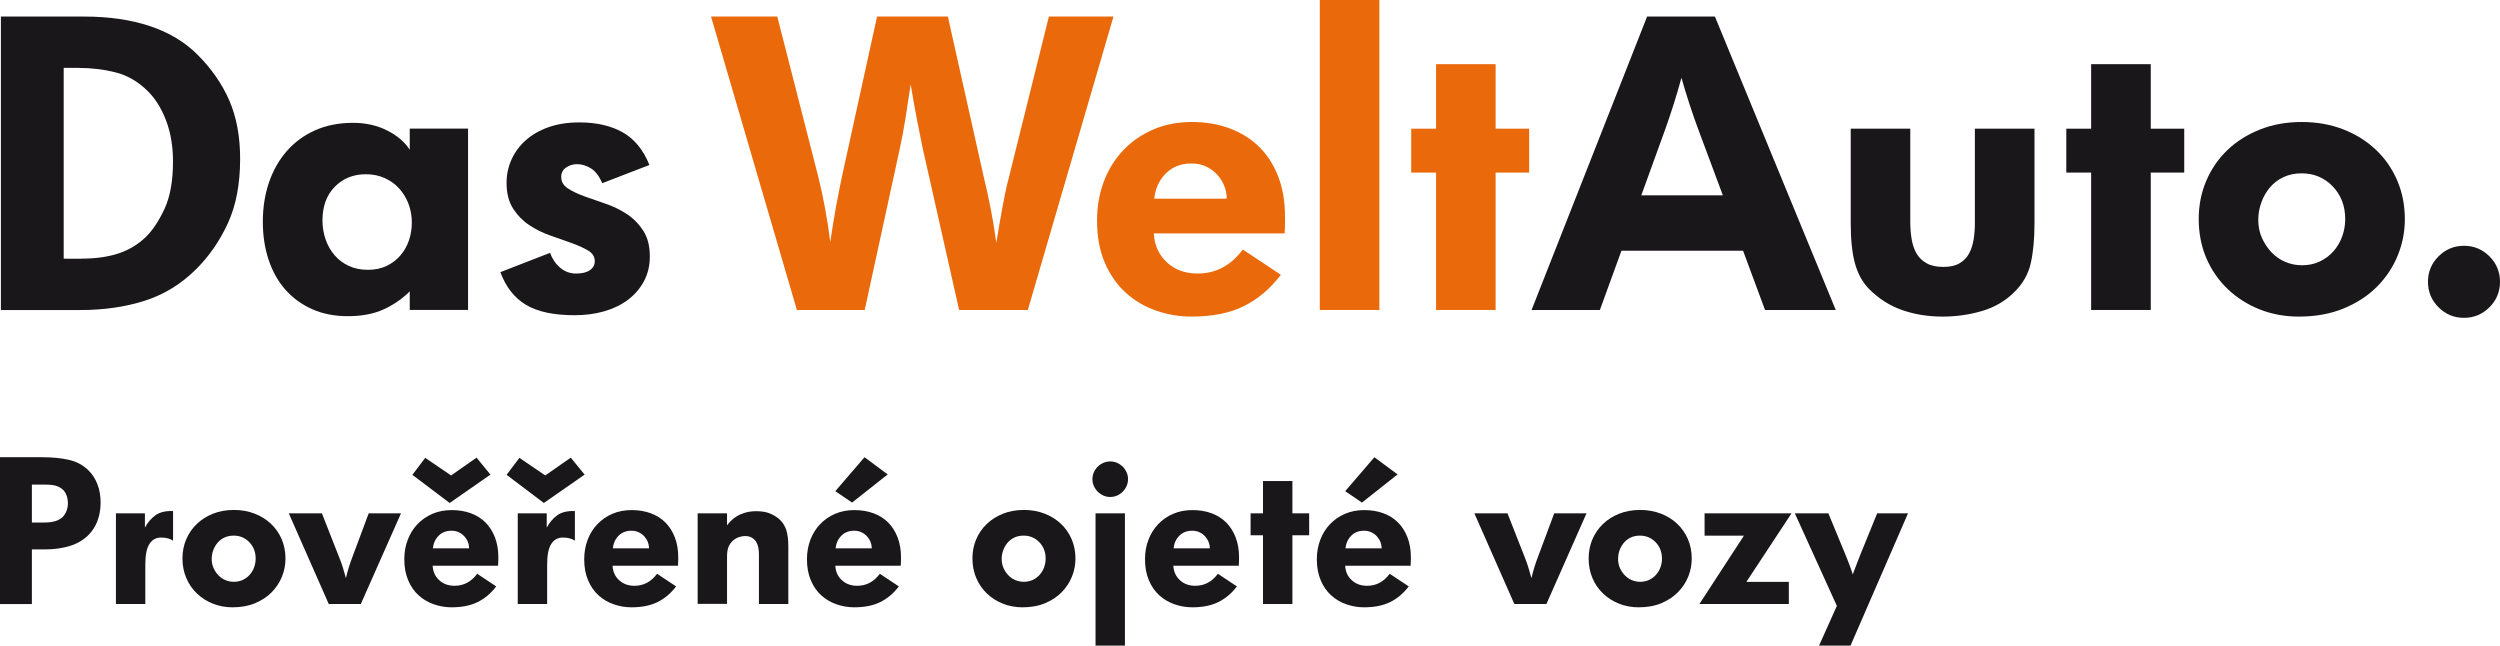
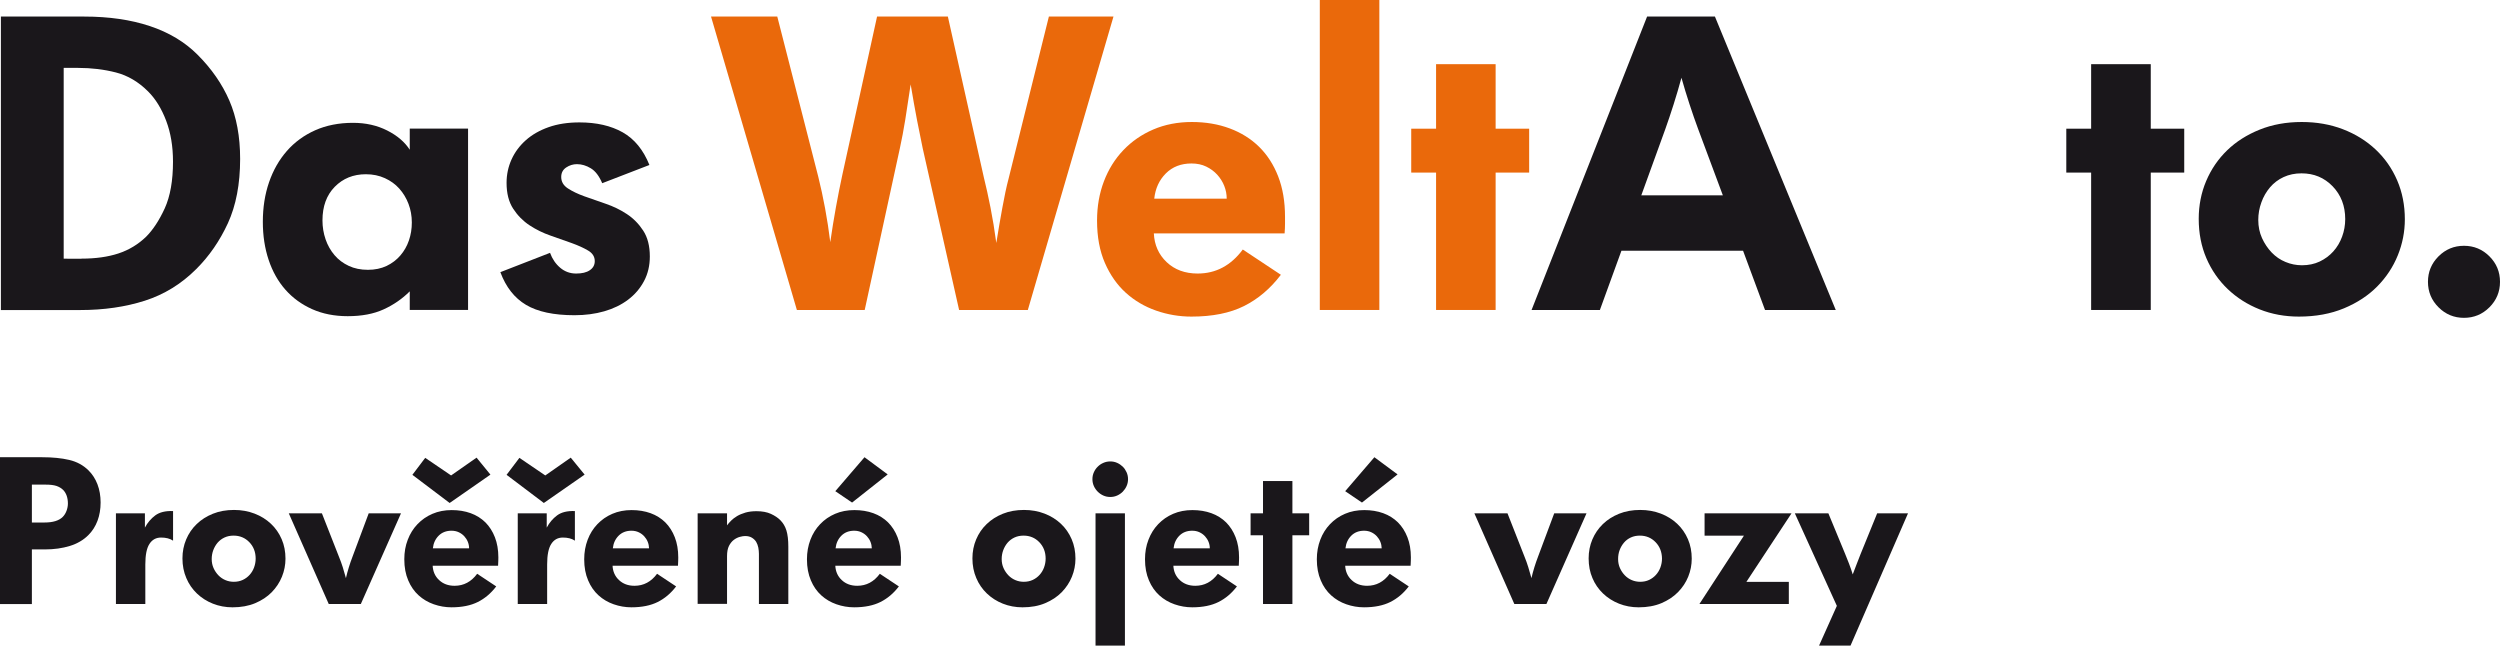
<svg xmlns="http://www.w3.org/2000/svg" version="1.1" id="Vrstva_1" x="0px" y="0px" viewBox="0 0 362.29 93.56" style="enable-background:new 0 0 362.29 93.56;" xml:space="preserve">
  <style type="text/css">
	.st0{fill:#1A171B;}
	.st1{fill:#EA690B;}
</style>
  <g>
    <g>
      <path class="st0" d="M11.82,37.48c2.04,0,3.82-0.25,5.34-0.75c1.52-0.5,2.86-1.31,4.02-2.43c1-1,1.9-2.38,2.7-4.12    c0.79-1.75,1.19-4,1.19-6.76c0-2.21-0.33-4.18-0.99-5.92c-0.66-1.74-1.53-3.16-2.61-4.24c-1.4-1.4-2.96-2.32-4.68-2.76    c-1.72-0.44-3.54-0.66-5.46-0.66h-2.1v27.65H11.82z M0.13,2.4h12.06c3.6,0,6.77,0.46,9.53,1.38c2.76,0.92,5.06,2.3,6.9,4.14    c2.04,2.04,3.58,4.26,4.62,6.66c1.04,2.4,1.56,5.22,1.56,8.46c0,3.64-0.6,6.74-1.77,9.3c-1.18,2.56-2.71,4.78-4.59,6.65    c-2.16,2.16-4.65,3.69-7.46,4.59c-2.82,0.9-5.93,1.35-9.33,1.35H0.13V2.4z" />
      <path class="st0" d="M53.32,39.1c1.01,0,1.91-0.19,2.7-0.56c0.79-0.38,1.45-0.88,2-1.52c0.55-0.64,0.96-1.36,1.24-2.18    c0.28-0.81,0.42-1.68,0.42-2.6c0-0.95-0.16-1.85-0.48-2.69c-0.32-0.84-0.76-1.57-1.33-2.21c-0.57-0.64-1.26-1.14-2.09-1.52    c-0.83-0.38-1.75-0.57-2.76-0.57c-1.82,0-3.32,0.61-4.51,1.82c-1.19,1.21-1.78,2.84-1.78,4.87c0,0.95,0.15,1.87,0.45,2.74    c0.3,0.88,0.74,1.64,1.3,2.3c0.56,0.66,1.25,1.17,2.06,1.55C51.35,38.91,52.27,39.1,53.32,39.1 M59.38,42.22    c-1.08,1.08-2.34,1.95-3.78,2.61c-1.44,0.66-3.17,0.99-5.21,0.99c-1.92,0-3.64-0.34-5.16-1.02c-1.52-0.68-2.81-1.62-3.87-2.82    c-1.06-1.2-1.87-2.64-2.43-4.32c-0.56-1.68-0.84-3.51-0.84-5.52c0-2.08,0.3-3.99,0.9-5.73c0.6-1.74,1.46-3.25,2.58-4.53    c1.12-1.28,2.49-2.28,4.1-3c1.62-0.72,3.45-1.08,5.49-1.08c1.84,0,3.49,0.37,4.95,1.11c1.46,0.74,2.55,1.67,3.27,2.79v-3.06h8.45    v26.27h-8.45V42.22z" />
      <path class="st0" d="M79.71,36.64c0.32,0.88,0.81,1.6,1.47,2.16c0.66,0.56,1.43,0.84,2.31,0.84c0.84,0,1.5-0.15,1.98-0.48    c0.48-0.32,0.72-0.76,0.72-1.32c0-0.64-0.32-1.15-0.96-1.53c-0.64-0.38-1.43-0.74-2.37-1.08c-0.94-0.33-1.96-0.7-3.06-1.08    c-1.1-0.38-2.12-0.88-3.06-1.5c-0.94-0.62-1.73-1.42-2.37-2.4c-0.64-0.98-0.96-2.23-0.96-3.75c0-1.2,0.24-2.33,0.72-3.39    c0.48-1.06,1.17-1.99,2.07-2.79c0.9-0.8,2-1.43,3.3-1.89c1.3-0.46,2.79-0.69,4.47-0.69c2.48,0,4.57,0.48,6.27,1.44    c1.7,0.96,2.99,2.54,3.87,4.73l-6.84,2.64c-0.44-1.04-0.99-1.76-1.65-2.16c-0.66-0.4-1.33-0.6-2.01-0.6    c-0.56,0-1.08,0.16-1.56,0.48c-0.48,0.32-0.72,0.78-0.72,1.38c0,0.68,0.32,1.23,0.96,1.65c0.64,0.42,1.43,0.8,2.37,1.14    c0.94,0.34,1.97,0.7,3.09,1.08c1.12,0.38,2.15,0.88,3.09,1.5c0.94,0.62,1.73,1.42,2.37,2.4c0.64,0.98,0.96,2.23,0.96,3.75    c0,1.32-0.28,2.51-0.84,3.56c-0.56,1.06-1.33,1.96-2.31,2.7c-0.98,0.74-2.13,1.3-3.45,1.68c-1.32,0.38-2.76,0.57-4.32,0.57    c-3,0-5.34-0.5-7.02-1.5c-1.68-1-2.92-2.58-3.72-4.74L79.71,36.64z" />
      <path class="st1" d="M103.04,2.4h9.6l5.94,23.21c0.36,1.44,0.69,2.97,0.99,4.59c0.3,1.62,0.55,3.25,0.75,4.89    c0.24-1.68,0.51-3.35,0.81-5.01c0.3-1.66,0.61-3.23,0.93-4.71l5.04-22.97h10.26l5.22,23.33c0.32,1.28,0.64,2.73,0.96,4.35    c0.32,1.62,0.6,3.33,0.84,5.13c0.28-1.72,0.56-3.41,0.87-5.07c0.3-1.65,0.6-3.09,0.92-4.29l5.83-23.45h9.36l-12.41,42.52h-9.96    l-5.28-23.45c-0.24-1.12-0.51-2.46-0.81-4.02c-0.3-1.56-0.61-3.3-0.93-5.22c-0.28,1.92-0.54,3.62-0.78,5.1    c-0.24,1.48-0.5,2.86-0.78,4.14l-5.1,23.45h-9.83L103.04,2.4z" />
      <path class="st1" d="M177.77,28.79c0-0.64-0.12-1.26-0.36-1.86c-0.24-0.6-0.58-1.14-1.02-1.62c-0.44-0.48-0.97-0.87-1.59-1.17    c-0.62-0.3-1.33-0.45-2.13-0.45c-1.52,0-2.76,0.48-3.72,1.44c-0.96,0.96-1.52,2.18-1.68,3.66H177.77z M185.62,39.82    c-1.52,2-3.3,3.51-5.34,4.53c-2.04,1.02-4.58,1.53-7.62,1.53c-1.76,0-3.47-0.29-5.13-0.87c-1.66-0.58-3.12-1.44-4.38-2.58    c-1.26-1.14-2.27-2.58-3.03-4.32c-0.76-1.74-1.14-3.79-1.14-6.15c0-2.04,0.33-3.93,0.99-5.67c0.66-1.74,1.6-3.25,2.82-4.53    c1.22-1.28,2.67-2.28,4.35-3c1.68-0.72,3.54-1.08,5.58-1.08c2,0,3.83,0.31,5.49,0.93c1.66,0.62,3.08,1.51,4.26,2.67    c1.18,1.16,2.1,2.59,2.76,4.29c0.66,1.7,0.99,3.65,0.99,5.85v0.99c0,0.42-0.02,0.89-0.06,1.41h-18.95    c0.08,1.68,0.7,3.07,1.86,4.17c1.16,1.1,2.66,1.65,4.49,1.65c2.64,0,4.82-1.16,6.54-3.48L185.62,39.82z" />
      <polygon class="st1" points="191.26,0 195.62,0 199.89,0 199.89,44.92 191.26,44.92   " />
      <polygon class="st1" points="208.11,25.01 204.51,25.01 204.51,18.65 208.11,18.65 208.11,9.3 216.74,9.3 216.74,18.65     221.6,18.65 221.6,25.01 216.74,25.01 216.74,44.92 208.11,44.92   " />
      <path class="st0" d="M249.67,28.31l-3.6-9.66c-0.4-1.08-0.81-2.26-1.23-3.54c-0.42-1.28-0.81-2.56-1.17-3.84    c-0.36,1.32-0.74,2.61-1.14,3.87c-0.4,1.26-0.8,2.45-1.2,3.57l-3.48,9.6H249.67z M238.69,2.4h9.83l17.51,42.52h-10.25l-3.18-8.58    h-17.63l-3.12,8.58h-9.9L238.69,2.4z" />
-       <path class="st0" d="M268.2,18.65h8.63v13.49c0,0.92,0.07,1.78,0.21,2.58c0.14,0.8,0.38,1.49,0.73,2.07    c0.35,0.58,0.84,1.04,1.46,1.38c0.62,0.34,1.43,0.51,2.4,0.51c0.97,0,1.76-0.18,2.36-0.54c0.61-0.36,1.06-0.84,1.38-1.44    c0.31-0.6,0.53-1.27,0.64-2.01c0.12-0.74,0.18-1.51,0.18-2.31V18.65h8.64v13.73c0,2.24-0.18,4.16-0.54,5.76    c-0.36,1.6-1.16,3-2.4,4.2c-1.28,1.28-2.84,2.19-4.67,2.73c-1.84,0.54-3.74,0.81-5.7,0.81c-2.08,0-4.02-0.31-5.82-0.93    c-1.8-0.62-3.4-1.63-4.8-3.03c-0.96-0.96-1.65-2.19-2.07-3.69c-0.42-1.5-0.63-3.45-0.63-5.85V18.65z" />
      <polygon class="st0" points="303.04,25.01 299.44,25.01 299.44,18.65 303.04,18.65 303.04,9.3 311.68,9.3 311.68,18.65     316.53,18.65 316.53,25.01 311.68,25.01 311.68,44.92 303.04,44.92   " />
      <path class="st0" d="M333.59,38.44c0.95,0,1.81-0.18,2.57-0.54c0.76-0.36,1.42-0.85,1.97-1.46c0.55-0.61,0.98-1.33,1.28-2.15    c0.3-0.81,0.45-1.66,0.45-2.54c0-1.91-0.61-3.49-1.82-4.75c-1.22-1.26-2.72-1.88-4.51-1.88c-0.96,0-1.82,0.18-2.6,0.54    c-0.78,0.36-1.43,0.86-1.97,1.49c-0.54,0.64-0.96,1.36-1.25,2.18c-0.3,0.82-0.45,1.66-0.45,2.54c0,0.96,0.18,1.83,0.54,2.63    c0.36,0.79,0.83,1.49,1.4,2.09c0.58,0.6,1.24,1.06,2,1.37C331.96,38.28,332.76,38.44,333.59,38.44 M333.15,45.88    c-2.04,0-3.94-0.35-5.7-1.05c-1.76-0.7-3.3-1.68-4.62-2.94c-1.32-1.26-2.35-2.75-3.09-4.47c-0.74-1.72-1.11-3.62-1.11-5.7    c0-1.96,0.36-3.79,1.08-5.49c0.72-1.7,1.73-3.18,3.03-4.44c1.3-1.26,2.87-2.26,4.71-3c1.83-0.74,3.87-1.11,6.11-1.11    c2.16,0,4.15,0.35,5.97,1.05c1.82,0.7,3.4,1.68,4.74,2.94c1.34,1.26,2.38,2.75,3.12,4.47c0.74,1.72,1.11,3.6,1.11,5.64    c0,1.8-0.34,3.54-1.02,5.22c-0.68,1.68-1.67,3.18-2.97,4.5c-1.3,1.32-2.91,2.38-4.83,3.18C337.76,45.48,335.58,45.88,333.15,45.88    " />
      <path class="st0" d="M357.07,46.06c-1.44,0-2.67-0.51-3.69-1.53c-1.02-1.02-1.53-2.25-1.53-3.69c0-1.44,0.51-2.67,1.53-3.69    c1.02-1.02,2.25-1.53,3.69-1.53c1.44,0,2.67,0.51,3.69,1.53c1.02,1.02,1.53,2.25,1.53,3.69c0,1.44-0.51,2.67-1.53,3.69    C359.74,45.55,358.51,46.06,357.07,46.06" />
      <g>
        <path class="st0" d="M14.13,75.47c-0.3,0.8-0.74,1.49-1.32,2.07c-0.72,0.72-1.62,1.25-2.7,1.58c-1.08,0.33-2.28,0.5-3.6,0.5H4.62     v7.92H0V66.26h6.12c1.5,0,2.81,0.13,3.91,0.39c1.11,0.26,2.04,0.77,2.81,1.53c0.56,0.56,0.99,1.23,1.29,2.02     c0.3,0.79,0.45,1.67,0.45,2.62C14.58,73.79,14.43,74.67,14.13,75.47z M9.66,71.83C9.54,71.5,9.37,71.22,9.15,71     c-0.26-0.26-0.59-0.45-0.97-0.58c-0.39-0.13-0.92-0.19-1.58-0.19H4.62v5.49h1.83c1.22,0,2.1-0.27,2.64-0.81     c0.24-0.24,0.42-0.54,0.55-0.88c0.13-0.35,0.2-0.71,0.2-1.07C9.84,72.55,9.78,72.18,9.66,71.83z" />
        <path class="st0" d="M23.34,77.9c-0.72,0-1.28,0.3-1.68,0.92c-0.4,0.61-0.6,1.6-0.6,2.98v5.73H16.8V74.39H21v2.07     c0.38-0.72,0.88-1.31,1.5-1.77c0.62-0.46,1.48-0.67,2.58-0.63v4.29C24.62,78.04,24.04,77.9,23.34,77.9z" />
        <path class="st0" d="M40.86,83.57c-0.34,0.84-0.84,1.59-1.48,2.25c-0.65,0.66-1.45,1.19-2.4,1.59c-0.95,0.4-2.05,0.6-3.28,0.6     c-1.02,0-1.97-0.18-2.85-0.53c-0.88-0.35-1.65-0.84-2.31-1.47c-0.66-0.63-1.18-1.38-1.54-2.24c-0.37-0.86-0.56-1.81-0.56-2.85     c0-0.98,0.18-1.9,0.54-2.75c0.36-0.85,0.86-1.59,1.52-2.22c0.65-0.63,1.43-1.13,2.35-1.5c0.92-0.37,1.94-0.55,3.06-0.55     c1.08,0,2.07,0.18,2.98,0.53c0.91,0.35,1.7,0.84,2.37,1.47c0.67,0.63,1.19,1.38,1.56,2.24c0.37,0.86,0.55,1.8,0.55,2.82     C41.37,81.86,41.2,82.73,40.86,83.57z M36.13,78.57c-0.61-0.63-1.37-0.95-2.28-0.95c-0.48,0-0.92,0.09-1.31,0.27     c-0.39,0.18-0.72,0.43-1,0.75c-0.27,0.32-0.48,0.68-0.63,1.08c-0.15,0.4-0.23,0.83-0.23,1.29c0,0.48,0.09,0.92,0.27,1.32     c0.18,0.4,0.42,0.75,0.71,1.05c0.29,0.3,0.63,0.53,1.01,0.69c0.38,0.16,0.78,0.24,1.21,0.24c0.48,0,0.91-0.09,1.3-0.27     c0.38-0.18,0.71-0.42,0.99-0.73c0.28-0.31,0.5-0.67,0.65-1.08c0.15-0.41,0.23-0.84,0.23-1.28C37.05,80,36.74,79.2,36.13,78.57z" />
        <path class="st0" d="M52.29,87.53h-4.65l-5.79-13.14h4.8l2.52,6.42c0.16,0.38,0.32,0.84,0.5,1.38c0.17,0.54,0.32,1.07,0.46,1.59     c0.12-0.52,0.26-1.04,0.42-1.56c0.16-0.52,0.34-1.04,0.54-1.56l2.34-6.27h4.68L52.29,87.53z" />
        <path class="st0" d="M72.21,81.29c0,0.2-0.01,0.43-0.03,0.69H62.7c0.04,0.84,0.35,1.54,0.93,2.08c0.58,0.55,1.33,0.83,2.25,0.83     c1.32,0,2.41-0.58,3.27-1.74l2.76,1.83c-0.76,1-1.65,1.75-2.67,2.26c-1.02,0.51-2.29,0.77-3.81,0.77c-0.88,0-1.74-0.15-2.57-0.44     c-0.83-0.29-1.56-0.72-2.19-1.29c-0.63-0.57-1.14-1.29-1.51-2.17c-0.38-0.88-0.57-1.9-0.57-3.06c0-1.02,0.16-1.96,0.5-2.83     c0.33-0.87,0.8-1.62,1.41-2.26c0.61-0.64,1.33-1.14,2.17-1.5c0.84-0.36,1.77-0.54,2.79-0.54c1,0,1.92,0.15,2.75,0.45     c0.83,0.3,1.54,0.75,2.13,1.33c0.59,0.59,1.05,1.31,1.38,2.16c0.33,0.85,0.5,1.83,0.5,2.92C72.21,80.9,72.21,81.07,72.21,81.29z      M65.16,72.89l-5.4-4.08l1.86-2.46l3.75,2.55l3.69-2.58l2.01,2.46L65.16,72.89z M67.8,78.53c-0.12-0.3-0.29-0.57-0.51-0.81     c-0.22-0.24-0.49-0.44-0.79-0.58c-0.31-0.15-0.67-0.23-1.07-0.23c-0.76,0-1.38,0.24-1.86,0.72c-0.48,0.48-0.76,1.09-0.84,1.83     h5.25C67.98,79.14,67.92,78.83,67.8,78.53z" />
        <path class="st0" d="M78.81,72.89l-5.4-4.08l1.86-2.46l3.75,2.55l3.69-2.58l2.01,2.46L78.81,72.89z M81.57,77.9     c-0.72,0-1.28,0.3-1.68,0.92c-0.4,0.61-0.6,1.6-0.6,2.98v5.73h-4.26V74.39h4.2v2.07c0.38-0.72,0.88-1.31,1.5-1.77     c0.62-0.46,1.48-0.67,2.58-0.63v4.29C82.85,78.04,82.27,77.9,81.57,77.9z" />
        <path class="st0" d="M98.28,81.29c0,0.2-0.01,0.43-0.03,0.69h-9.48c0.04,0.84,0.35,1.54,0.93,2.08c0.58,0.55,1.33,0.83,2.25,0.83     c1.32,0,2.41-0.58,3.27-1.74l2.76,1.83c-0.76,1-1.65,1.75-2.67,2.26c-1.02,0.51-2.29,0.77-3.81,0.77c-0.88,0-1.74-0.15-2.57-0.44     c-0.83-0.29-1.56-0.72-2.19-1.29c-0.63-0.57-1.14-1.29-1.51-2.17c-0.38-0.88-0.57-1.9-0.57-3.06c0-1.02,0.17-1.96,0.5-2.83     c0.33-0.87,0.8-1.62,1.41-2.26c0.61-0.64,1.33-1.14,2.17-1.5c0.84-0.36,1.77-0.54,2.79-0.54c1,0,1.92,0.15,2.75,0.45     c0.83,0.3,1.54,0.75,2.13,1.33c0.59,0.59,1.05,1.31,1.38,2.16c0.33,0.85,0.5,1.83,0.5,2.92C98.28,80.9,98.28,81.07,98.28,81.29z      M93.87,78.53c-0.12-0.3-0.29-0.57-0.51-0.81c-0.22-0.24-0.49-0.44-0.79-0.58c-0.31-0.15-0.67-0.23-1.06-0.23     c-0.76,0-1.38,0.24-1.86,0.72c-0.48,0.48-0.76,1.09-0.84,1.83h5.25C94.05,79.14,93.99,78.83,93.87,78.53z" />
        <path class="st0" d="M109.98,87.53v-7.26c0-0.3-0.03-0.6-0.09-0.92c-0.06-0.31-0.17-0.58-0.31-0.83     c-0.15-0.24-0.36-0.44-0.62-0.6c-0.26-0.16-0.59-0.24-0.99-0.24c-0.2,0-0.45,0.04-0.75,0.12c-0.3,0.08-0.59,0.22-0.87,0.43     c-0.28,0.21-0.52,0.51-0.71,0.88c-0.19,0.38-0.28,0.88-0.28,1.5v6.9h-4.26V74.39h4.26v1.74c0.16-0.22,0.36-0.45,0.6-0.69     c0.24-0.24,0.53-0.46,0.87-0.66c0.34-0.2,0.74-0.36,1.2-0.5c0.46-0.13,0.99-0.2,1.59-0.2c0.84,0,1.54,0.13,2.1,0.39     c0.56,0.26,1.01,0.56,1.35,0.9c0.42,0.42,0.72,0.93,0.9,1.52c0.18,0.59,0.27,1.37,0.27,2.33v8.31H109.98z" />
        <path class="st0" d="M130.56,81.29c0,0.2-0.01,0.43-0.03,0.69h-9.48c0.04,0.84,0.35,1.54,0.93,2.08     c0.58,0.55,1.33,0.83,2.25,0.83c1.32,0,2.41-0.58,3.27-1.74l2.76,1.83c-0.76,1-1.65,1.75-2.67,2.26     c-1.02,0.51-2.29,0.77-3.81,0.77c-0.88,0-1.74-0.15-2.57-0.44c-0.83-0.29-1.56-0.72-2.19-1.29c-0.63-0.57-1.14-1.29-1.51-2.17     c-0.38-0.88-0.57-1.9-0.57-3.06c0-1.02,0.17-1.96,0.5-2.83c0.33-0.87,0.8-1.62,1.41-2.26c0.61-0.64,1.33-1.14,2.17-1.5     c0.84-0.36,1.77-0.54,2.79-0.54c1,0,1.92,0.15,2.75,0.45c0.83,0.3,1.54,0.75,2.13,1.33c0.59,0.59,1.05,1.31,1.38,2.16     c0.33,0.85,0.5,1.83,0.5,2.92C130.56,80.9,130.56,81.07,130.56,81.29z M123.48,72.83l-2.43-1.65l4.23-4.92l3.36,2.49     L123.48,72.83z M126.15,78.53c-0.12-0.3-0.29-0.57-0.51-0.81c-0.22-0.24-0.49-0.44-0.79-0.58c-0.31-0.15-0.67-0.23-1.06-0.23     c-0.76,0-1.38,0.24-1.86,0.72c-0.48,0.48-0.76,1.09-0.84,1.83h5.25C126.33,79.14,126.27,78.83,126.15,78.53z" />
        <path class="st0" d="M155.34,83.57c-0.34,0.84-0.84,1.59-1.48,2.25c-0.65,0.66-1.45,1.19-2.4,1.59c-0.95,0.4-2.04,0.6-3.28,0.6     c-1.02,0-1.97-0.18-2.85-0.53c-0.88-0.35-1.65-0.84-2.31-1.47c-0.66-0.63-1.18-1.38-1.54-2.24c-0.37-0.86-0.56-1.81-0.56-2.85     c0-0.98,0.18-1.9,0.54-2.75c0.36-0.85,0.86-1.59,1.52-2.22c0.65-0.63,1.43-1.13,2.35-1.5c0.92-0.37,1.94-0.55,3.06-0.55     c1.08,0,2.07,0.18,2.98,0.53c0.91,0.35,1.7,0.84,2.37,1.47c0.67,0.63,1.19,1.38,1.56,2.24c0.37,0.86,0.55,1.8,0.55,2.82     C155.85,81.86,155.68,82.73,155.34,83.57z M150.61,78.57c-0.61-0.63-1.37-0.95-2.28-0.95c-0.48,0-0.92,0.09-1.31,0.27     c-0.39,0.18-0.72,0.43-1,0.75c-0.27,0.32-0.48,0.68-0.63,1.08c-0.15,0.4-0.23,0.83-0.23,1.29c0,0.48,0.09,0.92,0.27,1.32     c0.18,0.4,0.42,0.75,0.71,1.05c0.29,0.3,0.63,0.53,1.01,0.69c0.38,0.16,0.78,0.24,1.21,0.24c0.48,0,0.91-0.09,1.3-0.27     c0.38-0.18,0.71-0.42,0.99-0.73c0.28-0.31,0.5-0.67,0.65-1.08c0.15-0.41,0.23-0.84,0.23-1.28C151.53,80,151.22,79.2,150.61,78.57     z" />
        <path class="st0" d="M163.26,70.44c-0.14,0.31-0.33,0.58-0.55,0.81c-0.23,0.23-0.5,0.42-0.81,0.56c-0.31,0.14-0.65,0.21-1,0.21     c-0.36,0-0.7-0.07-1.01-0.21c-0.31-0.14-0.58-0.33-0.81-0.56c-0.23-0.23-0.42-0.5-0.56-0.81c-0.14-0.31-0.21-0.65-0.21-1     c0-0.36,0.07-0.7,0.21-1c0.14-0.31,0.32-0.58,0.56-0.81c0.23-0.23,0.5-0.42,0.81-0.55c0.31-0.14,0.65-0.21,1.01-0.21     c0.36,0,0.69,0.07,1,0.21c0.31,0.14,0.58,0.33,0.81,0.55c0.23,0.23,0.41,0.5,0.55,0.81c0.14,0.31,0.21,0.64,0.21,1     C163.47,69.79,163.4,70.13,163.26,70.44z M158.76,93.56V74.39h4.26v19.17H158.76z" />
        <path class="st0" d="M179.55,81.29c0,0.2-0.01,0.43-0.03,0.69h-9.48c0.04,0.84,0.35,1.54,0.93,2.08     c0.58,0.55,1.33,0.83,2.25,0.83c1.32,0,2.41-0.58,3.27-1.74l2.76,1.83c-0.76,1-1.65,1.75-2.67,2.26     c-1.02,0.51-2.29,0.77-3.81,0.77c-0.88,0-1.74-0.15-2.57-0.44c-0.83-0.29-1.56-0.72-2.19-1.29c-0.63-0.57-1.14-1.29-1.51-2.17     c-0.38-0.88-0.57-1.9-0.57-3.06c0-1.02,0.16-1.96,0.5-2.83c0.33-0.87,0.8-1.62,1.41-2.26c0.61-0.64,1.33-1.14,2.17-1.5     c0.84-0.36,1.77-0.54,2.79-0.54c1,0,1.92,0.15,2.75,0.45c0.83,0.3,1.54,0.75,2.13,1.33c0.59,0.59,1.05,1.31,1.38,2.16     c0.33,0.85,0.5,1.83,0.5,2.92C179.55,80.9,179.55,81.07,179.55,81.29z M175.14,78.53c-0.12-0.3-0.29-0.57-0.51-0.81     c-0.22-0.24-0.49-0.44-0.79-0.58c-0.31-0.15-0.67-0.23-1.07-0.23c-0.76,0-1.38,0.24-1.86,0.72c-0.48,0.48-0.76,1.09-0.84,1.83     h5.25C175.32,79.14,175.26,78.83,175.14,78.53z" />
        <path class="st0" d="M187.29,77.57v9.96h-4.26v-9.96h-1.8v-3.18h1.8v-4.68h4.26v4.68h2.43v3.18H187.29z" />
        <path class="st0" d="M204.45,81.29c0,0.2-0.01,0.43-0.03,0.69h-9.48c0.04,0.84,0.35,1.54,0.93,2.08     c0.58,0.55,1.33,0.83,2.25,0.83c1.32,0,2.41-0.58,3.27-1.74l2.76,1.83c-0.76,1-1.65,1.75-2.67,2.26     c-1.02,0.51-2.29,0.77-3.81,0.77c-0.88,0-1.74-0.15-2.57-0.44c-0.83-0.29-1.56-0.72-2.19-1.29c-0.63-0.57-1.14-1.29-1.51-2.17     c-0.38-0.88-0.57-1.9-0.57-3.06c0-1.02,0.17-1.96,0.5-2.83c0.33-0.87,0.8-1.62,1.41-2.26c0.61-0.64,1.33-1.14,2.17-1.5     c0.84-0.36,1.77-0.54,2.79-0.54c1,0,1.92,0.15,2.75,0.45c0.83,0.3,1.54,0.75,2.13,1.33c0.59,0.59,1.05,1.31,1.38,2.16     c0.33,0.85,0.5,1.83,0.5,2.92C204.45,80.9,204.45,81.07,204.45,81.29z M197.37,72.83l-2.43-1.65l4.23-4.92l3.36,2.49     L197.37,72.83z M200.04,78.53c-0.12-0.3-0.29-0.57-0.51-0.81c-0.22-0.24-0.49-0.44-0.79-0.58c-0.31-0.15-0.67-0.23-1.06-0.23     c-0.76,0-1.38,0.24-1.86,0.72c-0.48,0.48-0.76,1.09-0.84,1.83h5.25C200.22,79.14,200.16,78.83,200.04,78.53z" />
        <path class="st0" d="M224.1,87.53h-4.65l-5.79-13.14h4.8l2.52,6.42c0.16,0.38,0.32,0.84,0.49,1.38c0.17,0.54,0.32,1.07,0.46,1.59     c0.12-0.52,0.26-1.04,0.42-1.56c0.16-0.52,0.34-1.04,0.54-1.56l2.34-6.27h4.68L224.1,87.53z" />
        <path class="st0" d="M244.65,83.57c-0.34,0.84-0.84,1.59-1.49,2.25c-0.65,0.66-1.45,1.19-2.4,1.59c-0.95,0.4-2.05,0.6-3.29,0.6     c-1.02,0-1.97-0.18-2.85-0.53c-0.88-0.35-1.65-0.84-2.31-1.47c-0.66-0.63-1.18-1.38-1.54-2.24c-0.37-0.86-0.55-1.81-0.55-2.85     c0-0.98,0.18-1.9,0.54-2.75c0.36-0.85,0.87-1.59,1.52-2.22c0.65-0.63,1.43-1.13,2.35-1.5c0.92-0.37,1.94-0.55,3.06-0.55     c1.08,0,2.07,0.18,2.99,0.53c0.91,0.35,1.7,0.84,2.37,1.47c0.67,0.63,1.19,1.38,1.56,2.24c0.37,0.86,0.55,1.8,0.55,2.82     C245.16,81.86,244.99,82.73,244.65,83.57z M239.92,78.57c-0.61-0.63-1.37-0.95-2.28-0.95c-0.48,0-0.92,0.09-1.31,0.27     c-0.39,0.18-0.72,0.43-0.99,0.75c-0.27,0.32-0.48,0.68-0.63,1.08c-0.15,0.4-0.22,0.83-0.22,1.29c0,0.48,0.09,0.92,0.27,1.32     c0.18,0.4,0.42,0.75,0.71,1.05c0.29,0.3,0.63,0.53,1.01,0.69c0.38,0.16,0.79,0.24,1.21,0.24c0.48,0,0.91-0.09,1.29-0.27     c0.38-0.18,0.71-0.42,0.99-0.73c0.28-0.31,0.5-0.67,0.65-1.08c0.15-0.41,0.23-0.84,0.23-1.28C240.84,80,240.53,79.2,239.92,78.57     z" />
        <path class="st0" d="M253.08,84.32h6.15v3.21h-12.96l6.45-9.9h-5.7v-3.24h12.6L253.08,84.32z" />
        <path class="st0" d="M268.17,93.56h-4.56l2.58-5.76l-6.09-13.41h4.86l2.43,5.88c0.16,0.38,0.35,0.84,0.55,1.38     c0.21,0.54,0.39,1.07,0.55,1.59c0.16-0.42,0.35-0.9,0.55-1.44c0.21-0.54,0.39-1.02,0.56-1.44l2.43-5.97h4.47L268.17,93.56z" />
      </g>
    </g>
  </g>
</svg>